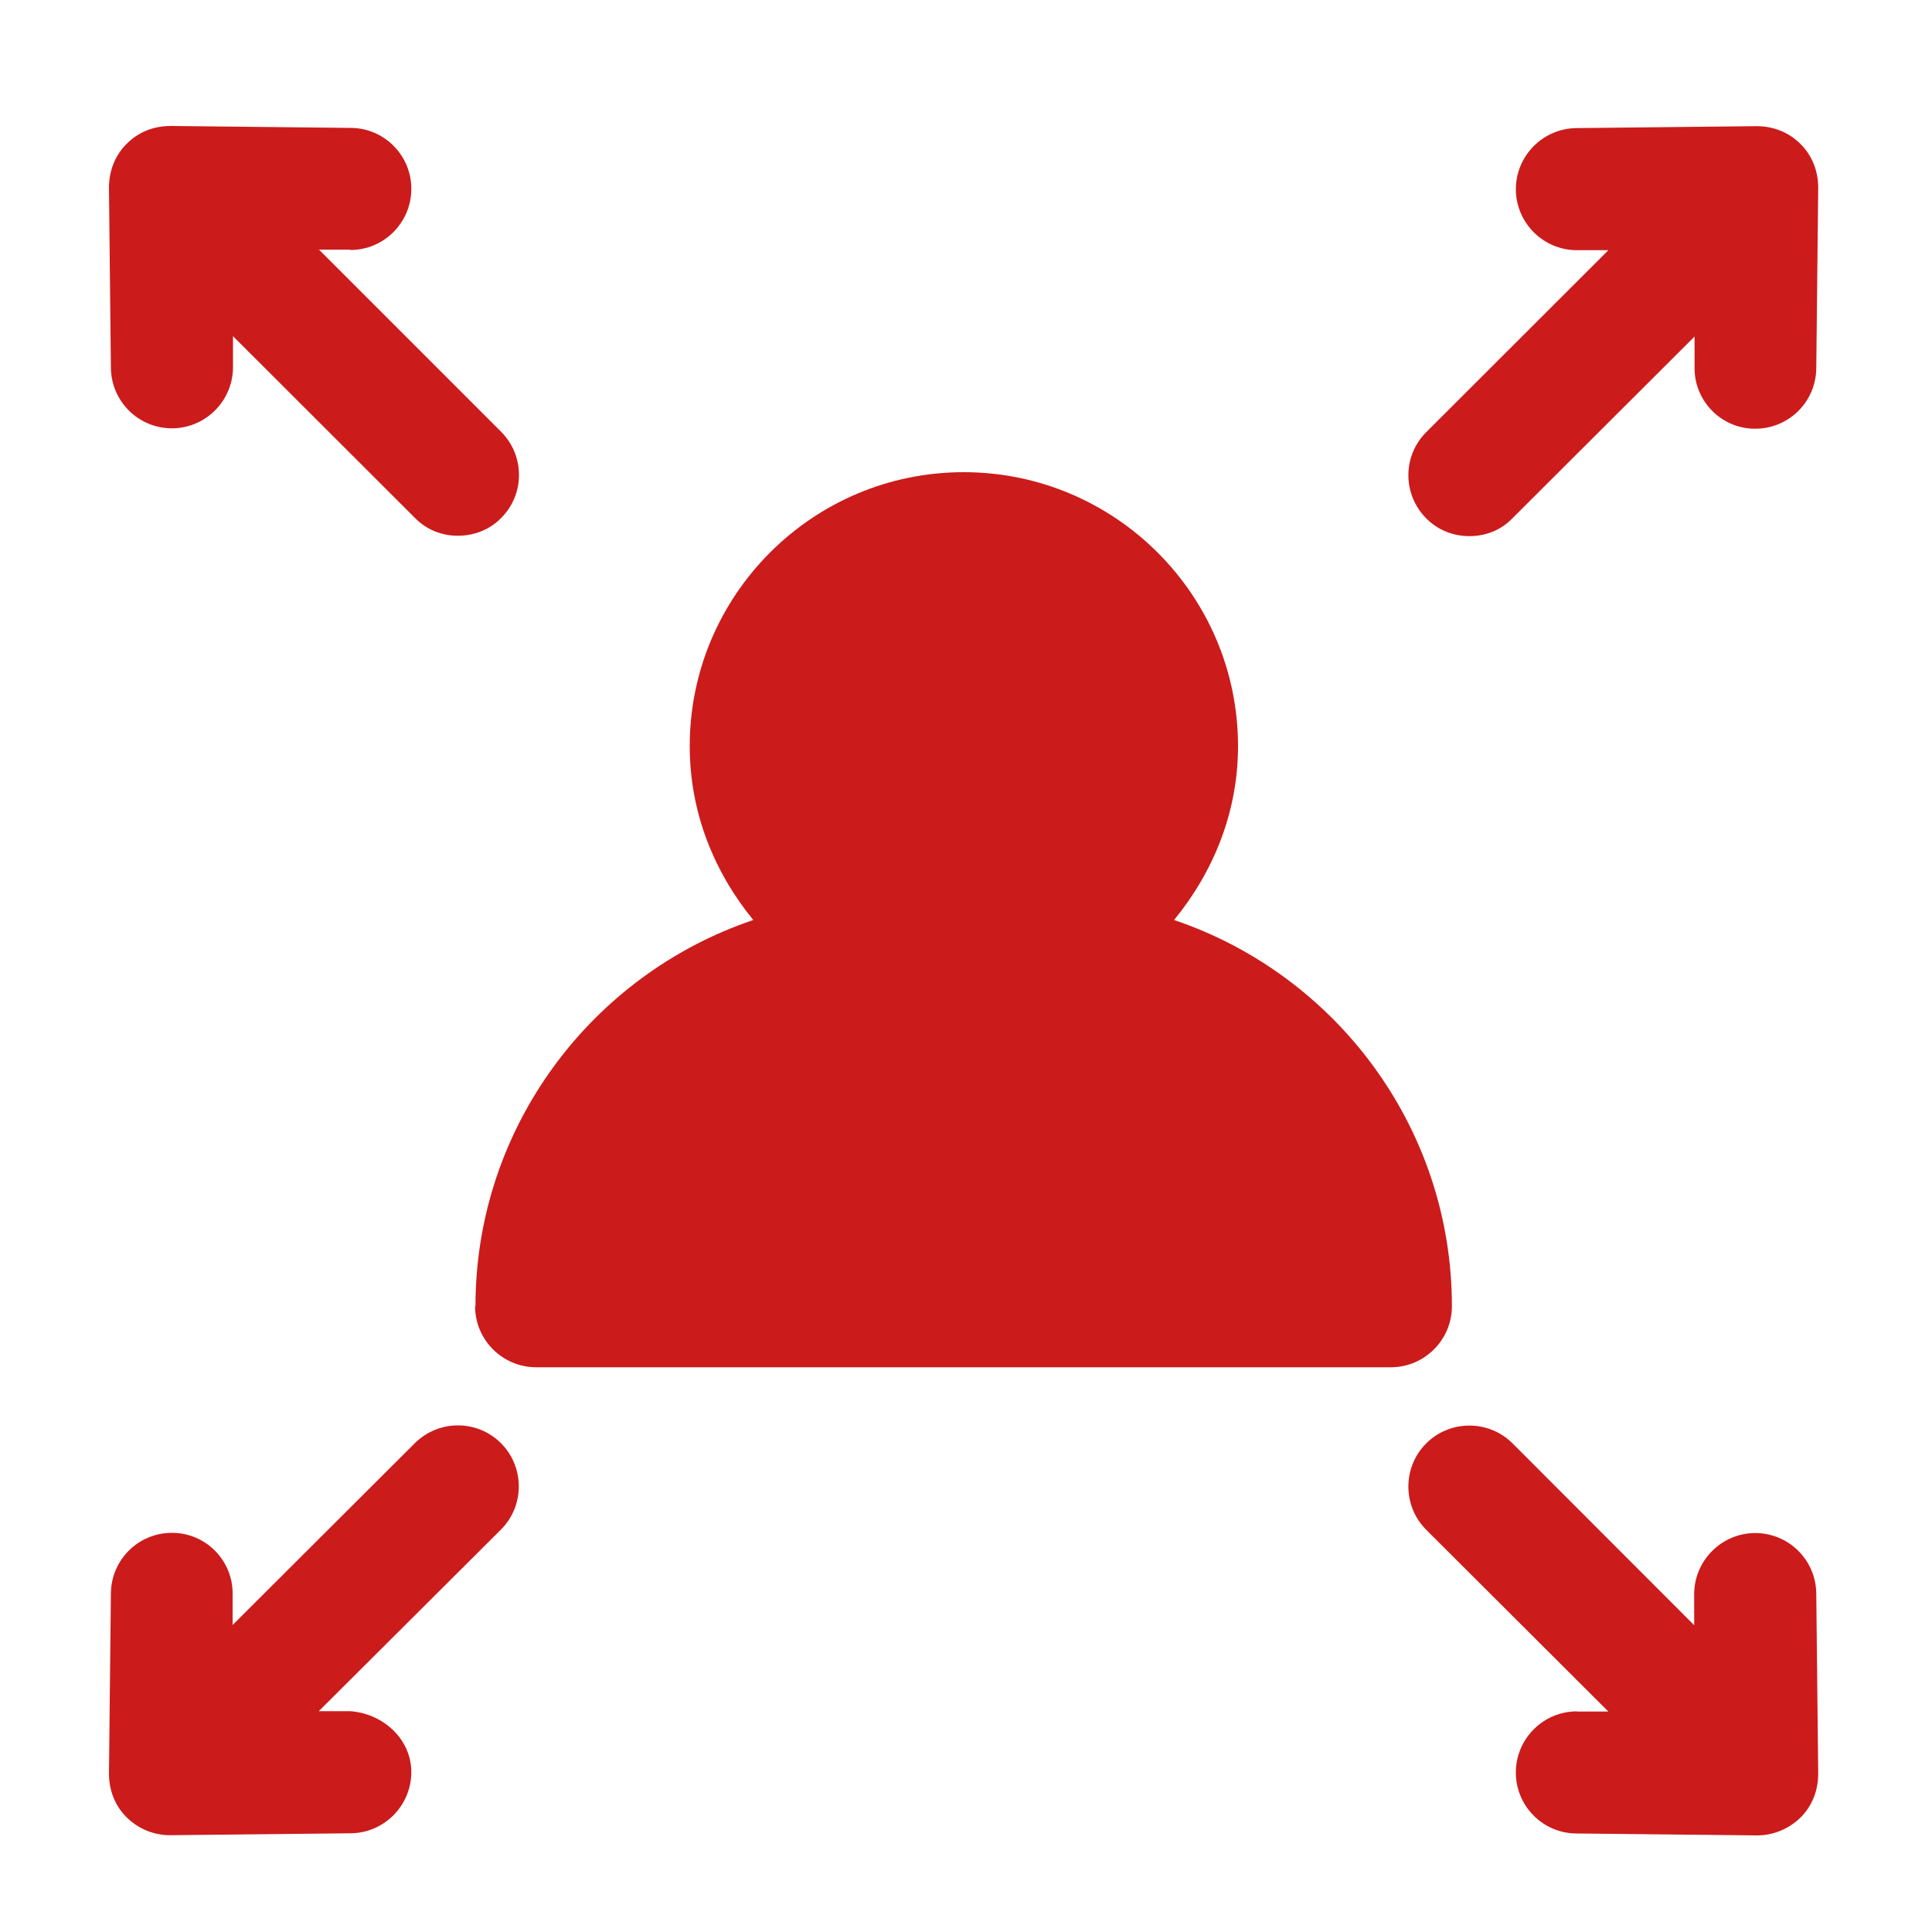
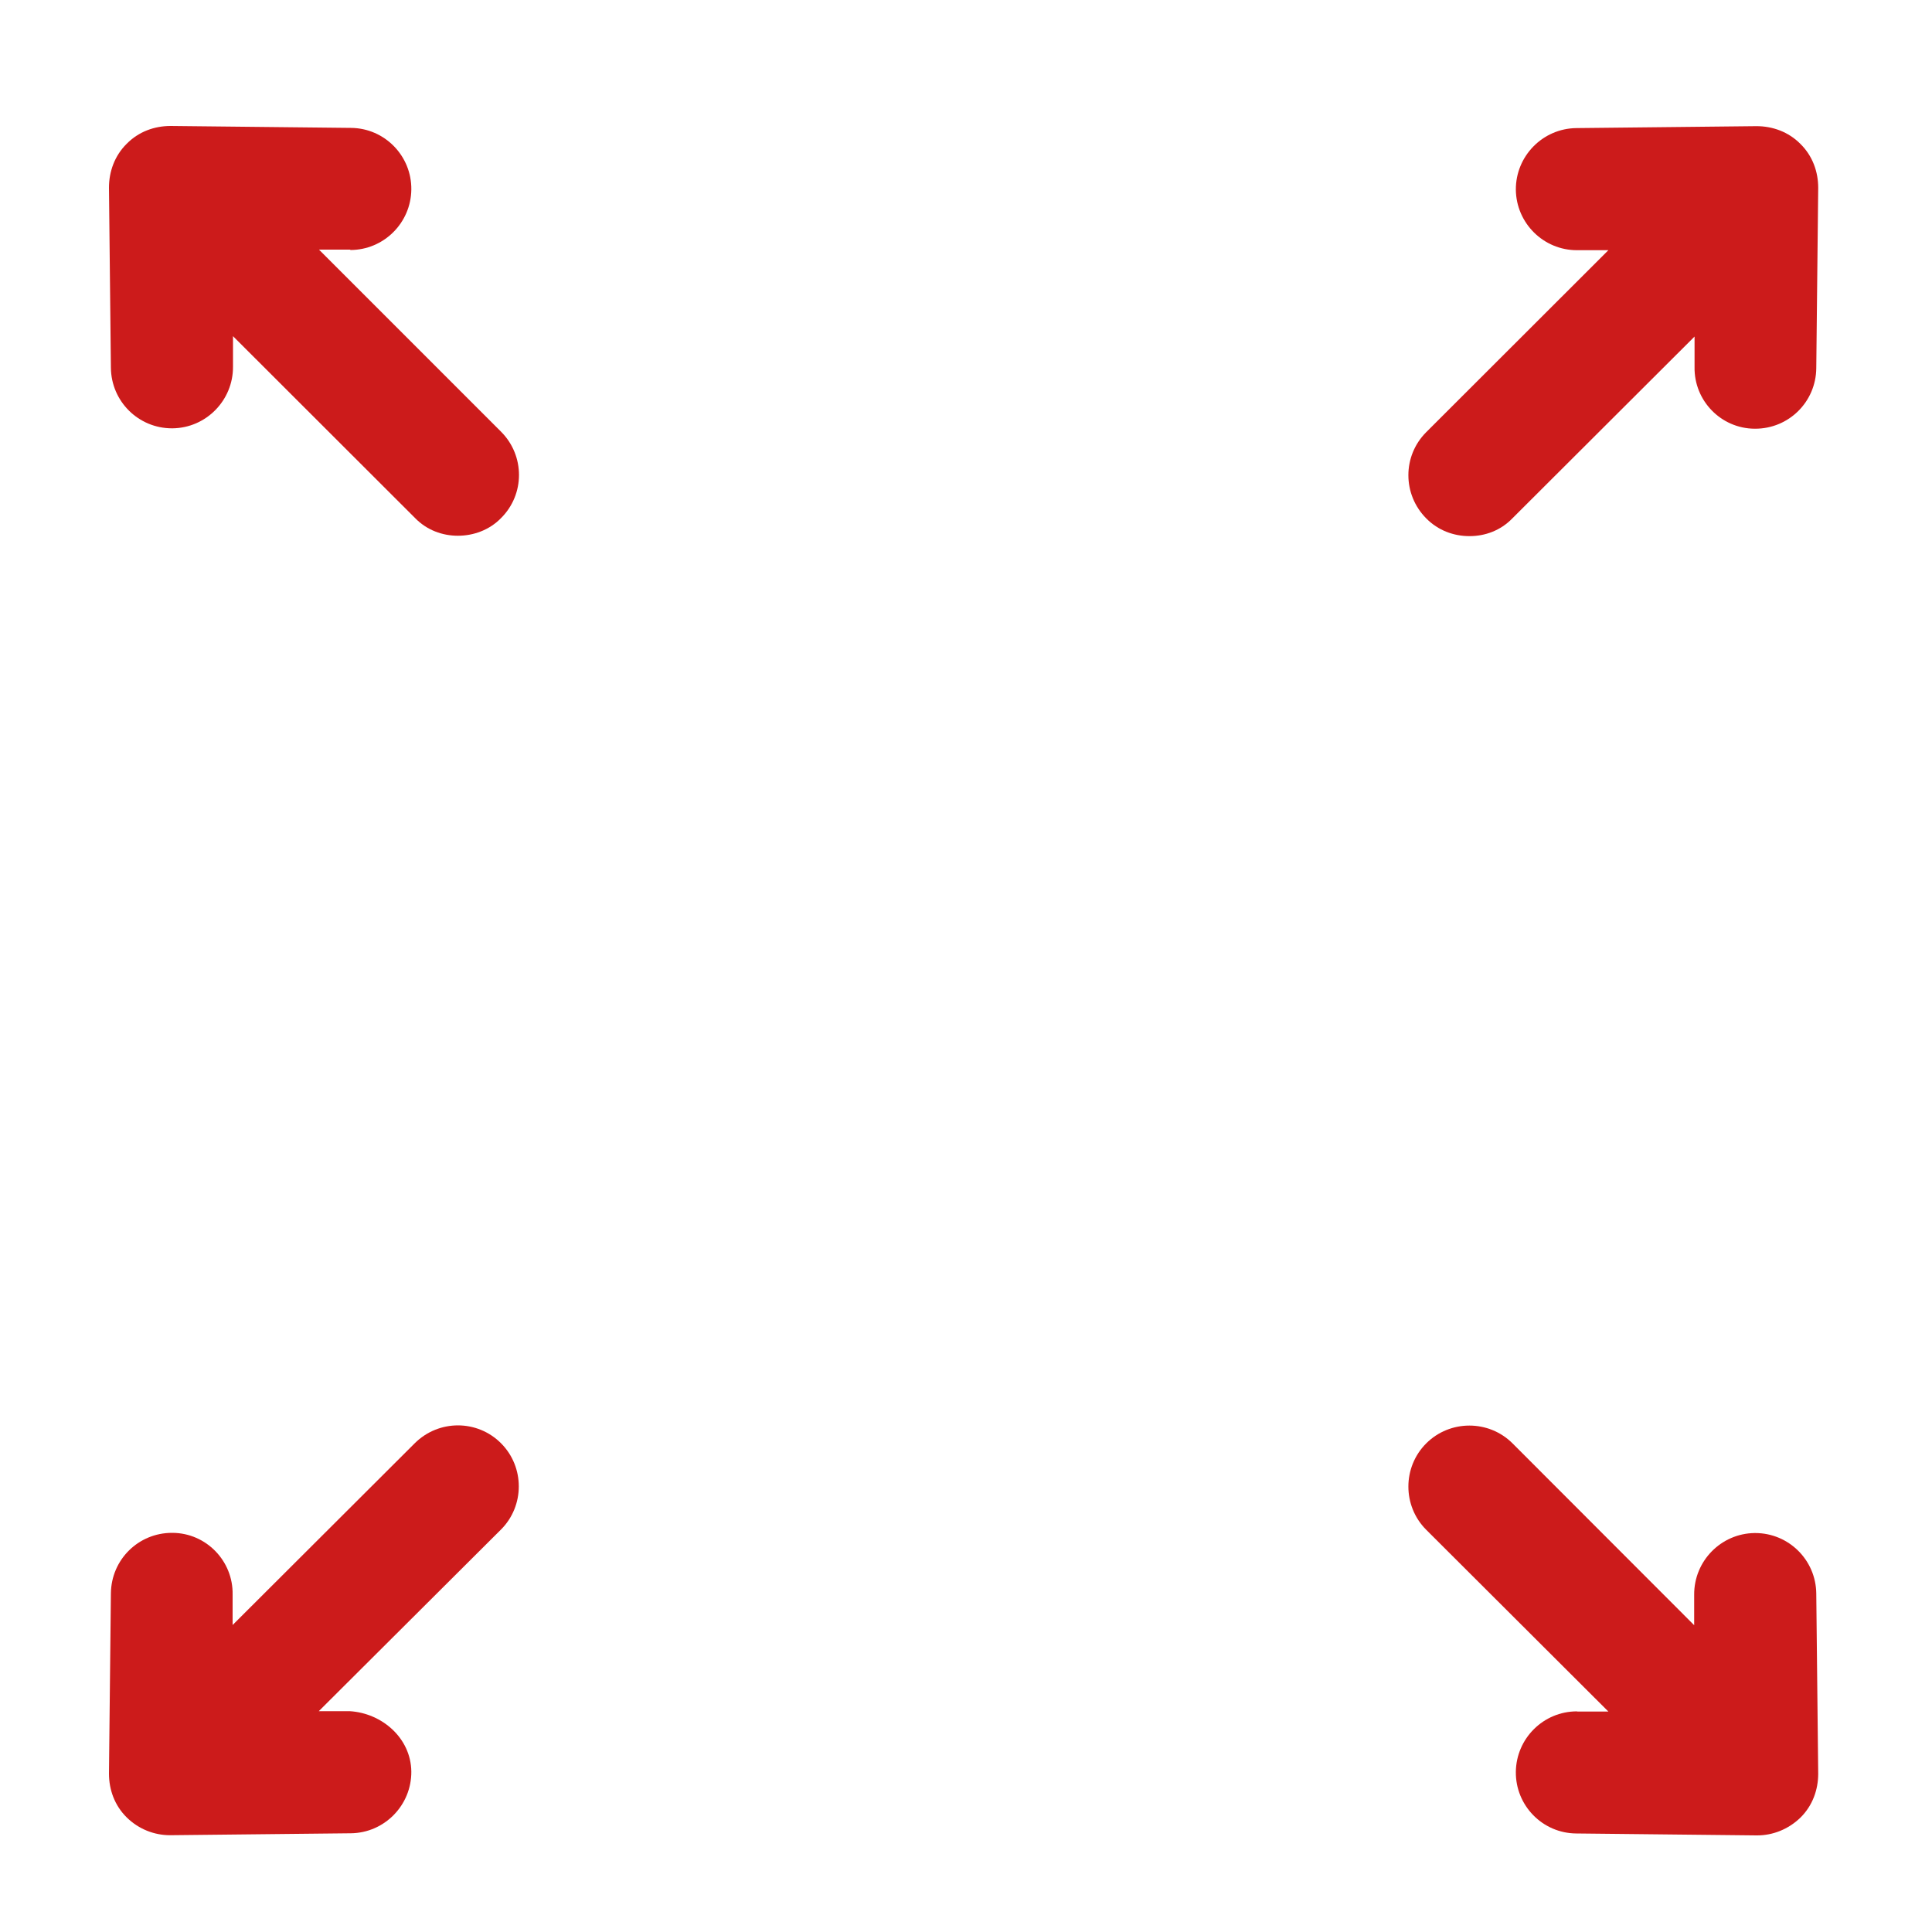
<svg xmlns="http://www.w3.org/2000/svg" width="100" height="100" viewBox="0 0 100 100" fill="none">
-   <path d="M24.59 67.61C24.59 69.35 26.01 70.77 27.75 70.77H71.99C73.73 70.77 75.15 69.35 75.15 67.61C75.15 58.33 69.11 50.43 60.77 47.62C62.79 45.15 64.08 42.06 64.08 38.62C64.08 30.8 57.71 24.44 49.88 24.44C42.05 24.44 35.7 30.81 35.7 38.62C35.7 42.06 36.97 45.15 38.99 47.62C30.65 50.43 24.61 58.33 24.61 67.61H24.59Z" fill="#CC1B1B" />
  <path d="M90.93 95H90.95C91.75 95 92.56 94.69 93.19 94.08C93.82 93.46 94.11 92.63 94.11 91.81L94.01 82.48C93.99 80.74 92.58 79.35 90.85 79.35H90.82C89.08 79.37 87.68 80.8 87.69 82.54V84.12L78.29 74.71C77.06 73.48 75.05 73.48 73.82 74.71C72.59 75.94 72.59 77.95 73.82 79.18L83.25 88.59H81.65L81.62 88.58C79.89 88.58 78.48 89.98 78.46 91.71C78.44 93.45 79.84 94.89 81.59 94.9L90.92 95H90.94H90.93Z" fill="#CC1B1B" />
  <path d="M18.13 12.94C19.86 12.94 21.27 11.54 21.29 9.81C21.31 8.07 19.91 6.63 18.16 6.62L8.83 6.52C8 6.52 7.18 6.81 6.56 7.44C5.93 8.06 5.64 8.89 5.64 9.71L5.74 19.04C5.76 20.78 7.17 22.17 8.9 22.17H8.93C10.67 22.15 12.07 20.72 12.06 18.98V17.4L21.48 26.81C22.09 27.44 22.9 27.73 23.7 27.73C24.5 27.73 25.33 27.44 25.94 26.81C27.17 25.58 27.17 23.59 25.94 22.35L16.51 12.92H18.11L18.14 12.93L18.13 12.94Z" fill="#CC1B1B" />
  <path d="M5.64 91.8C5.64 92.63 5.93 93.45 6.56 94.07C7.18 94.68 7.99 94.99 8.8 94.99H8.83L18.16 94.89C19.9 94.87 21.3 93.44 21.29 91.7C21.27 89.96 19.77 88.67 18.1 88.57H16.5L25.93 79.17C27.16 77.94 27.16 75.93 25.93 74.7C24.7 73.47 22.71 73.47 21.47 74.7L12.04 84.11V82.53C12.07 80.79 10.67 79.35 8.93 79.34H8.9C7.17 79.34 5.76 80.72 5.74 82.47L5.64 91.8Z" fill="#CC1B1B" />
  <path d="M94.11 9.72C94.11 8.89 93.82 8.07 93.19 7.45C92.57 6.82 91.74 6.53 90.92 6.53L81.59 6.63C79.85 6.65 78.45 8.08 78.46 9.82C78.48 11.55 79.89 12.95 81.62 12.95H83.25L73.82 22.37C72.59 23.6 72.59 25.59 73.82 26.83C74.44 27.46 75.25 27.75 76.06 27.75C76.87 27.75 77.67 27.46 78.28 26.83L87.71 17.42V19C87.68 20.74 89.08 22.18 90.82 22.19H90.85C92.58 22.19 93.99 20.81 94.01 19.06L94.11 9.73V9.72Z" fill="#CC1B1B" />
</svg>